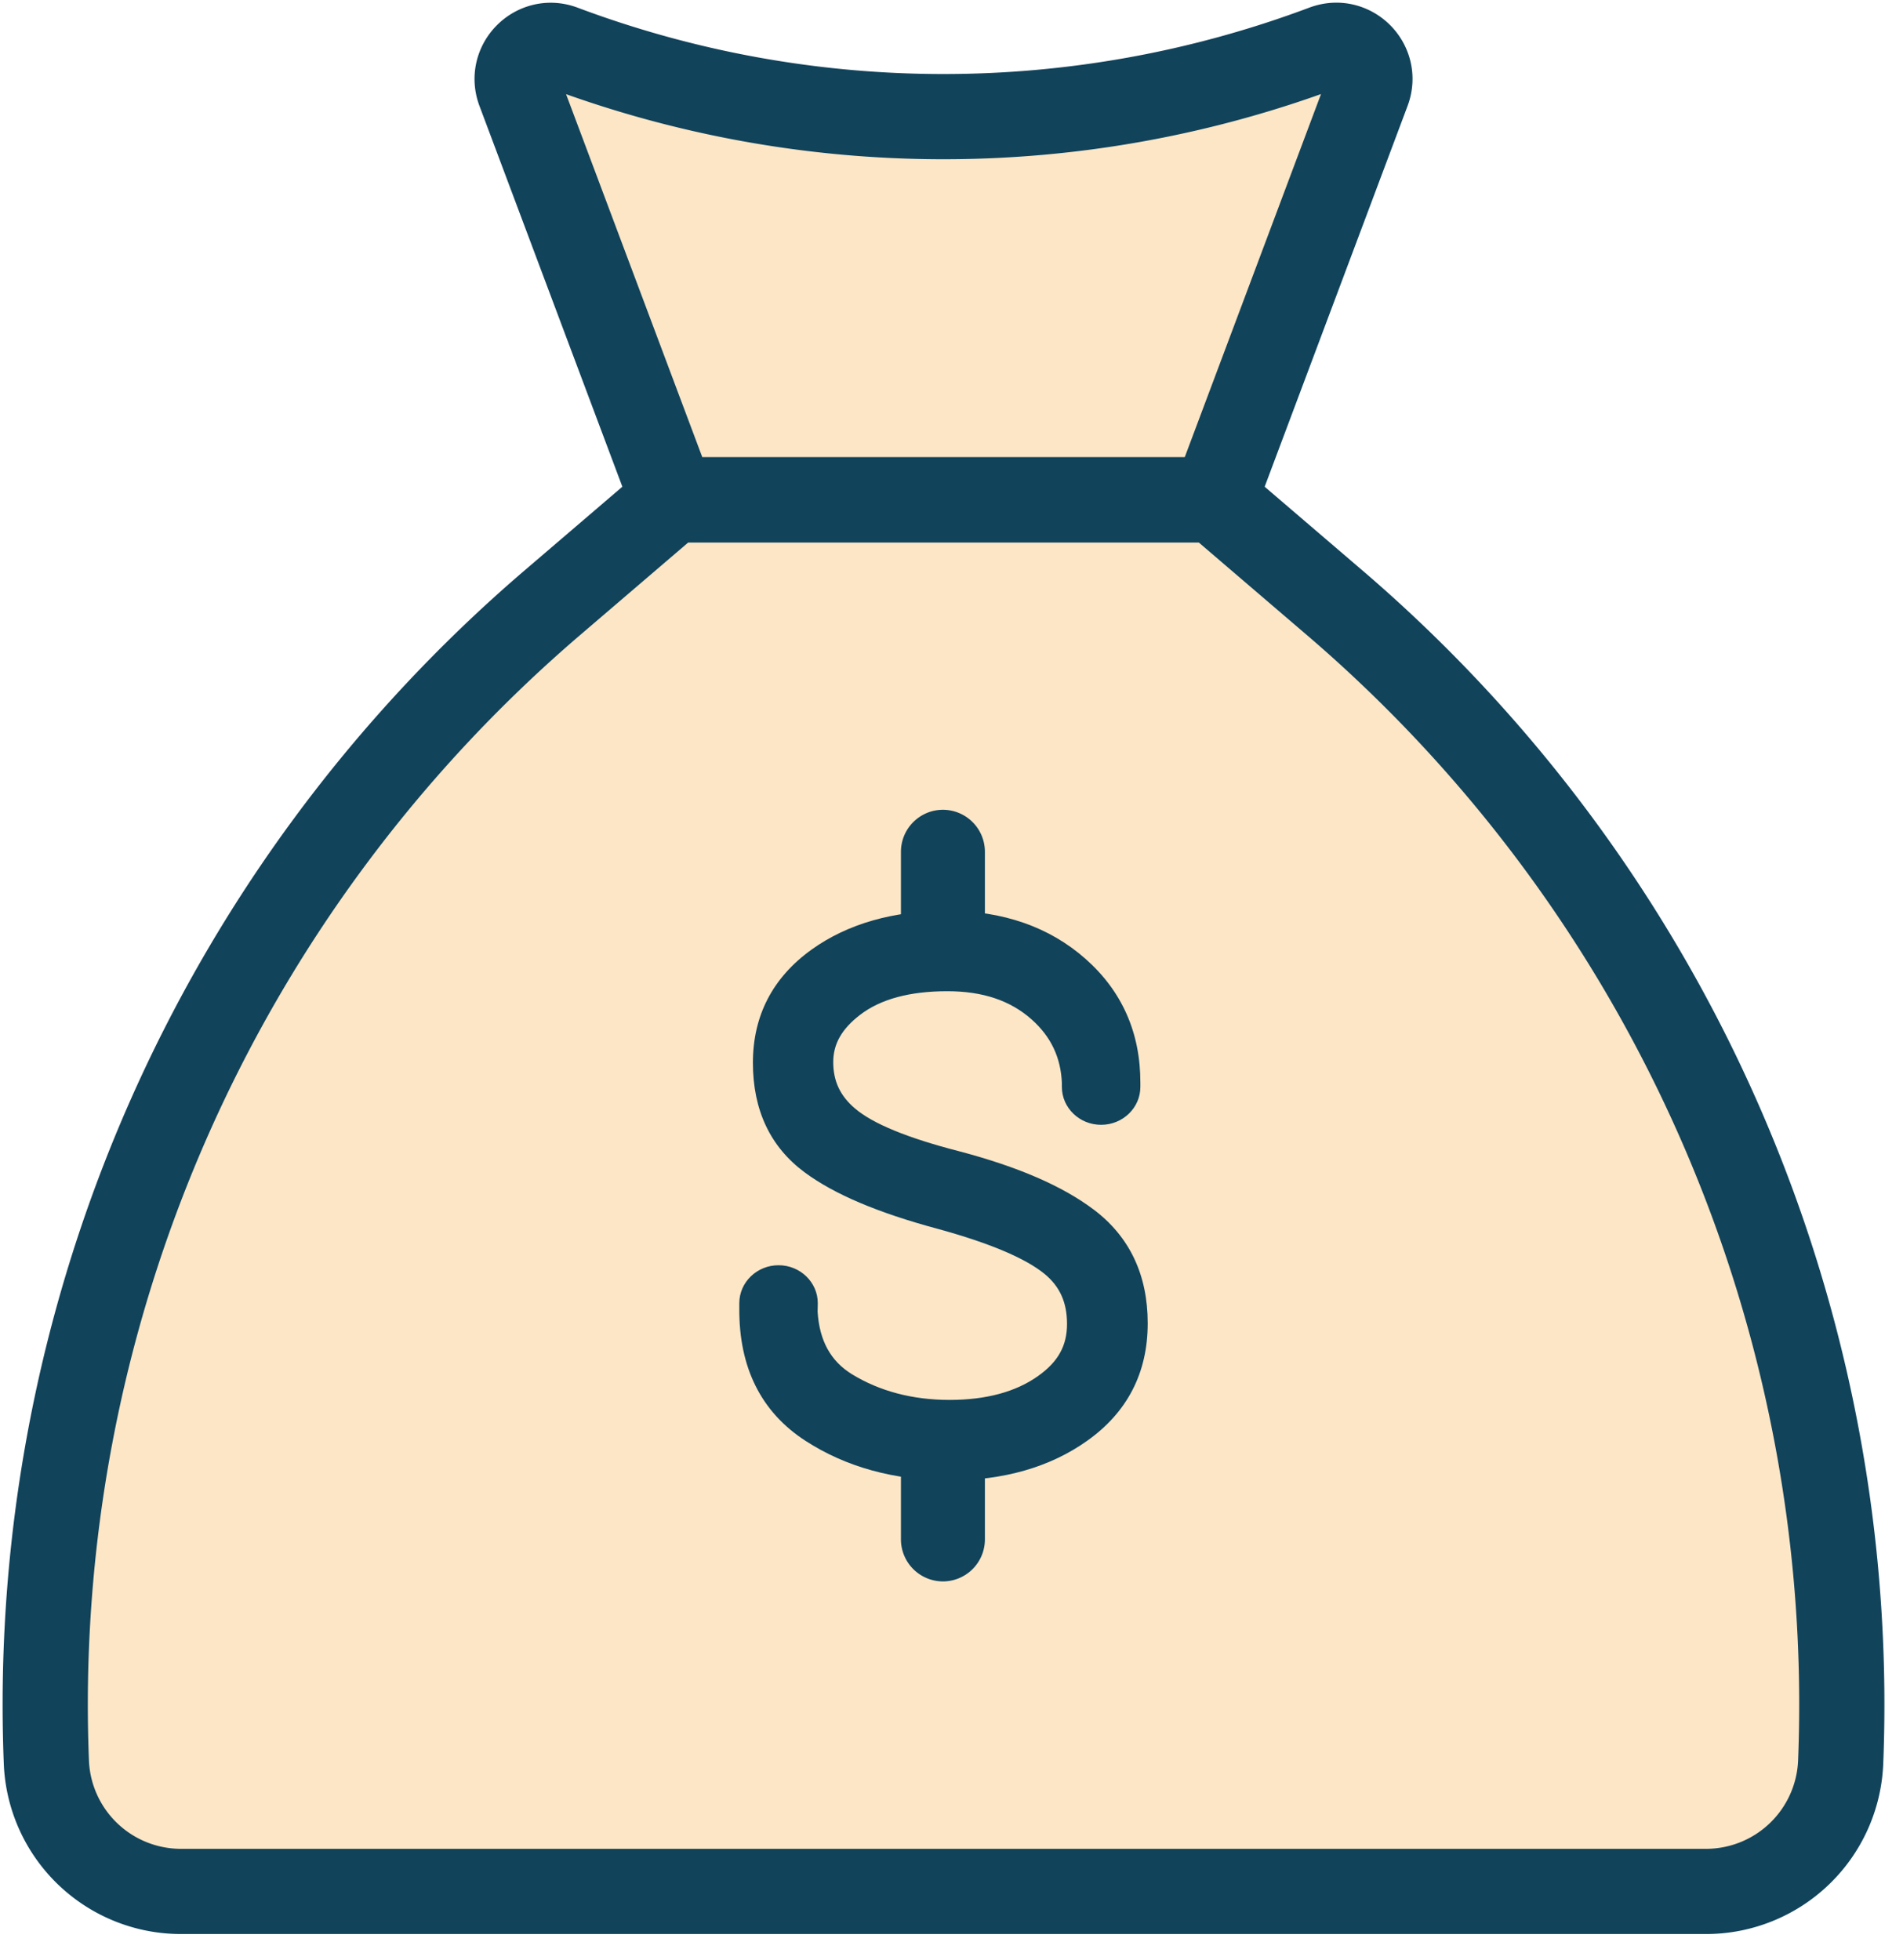
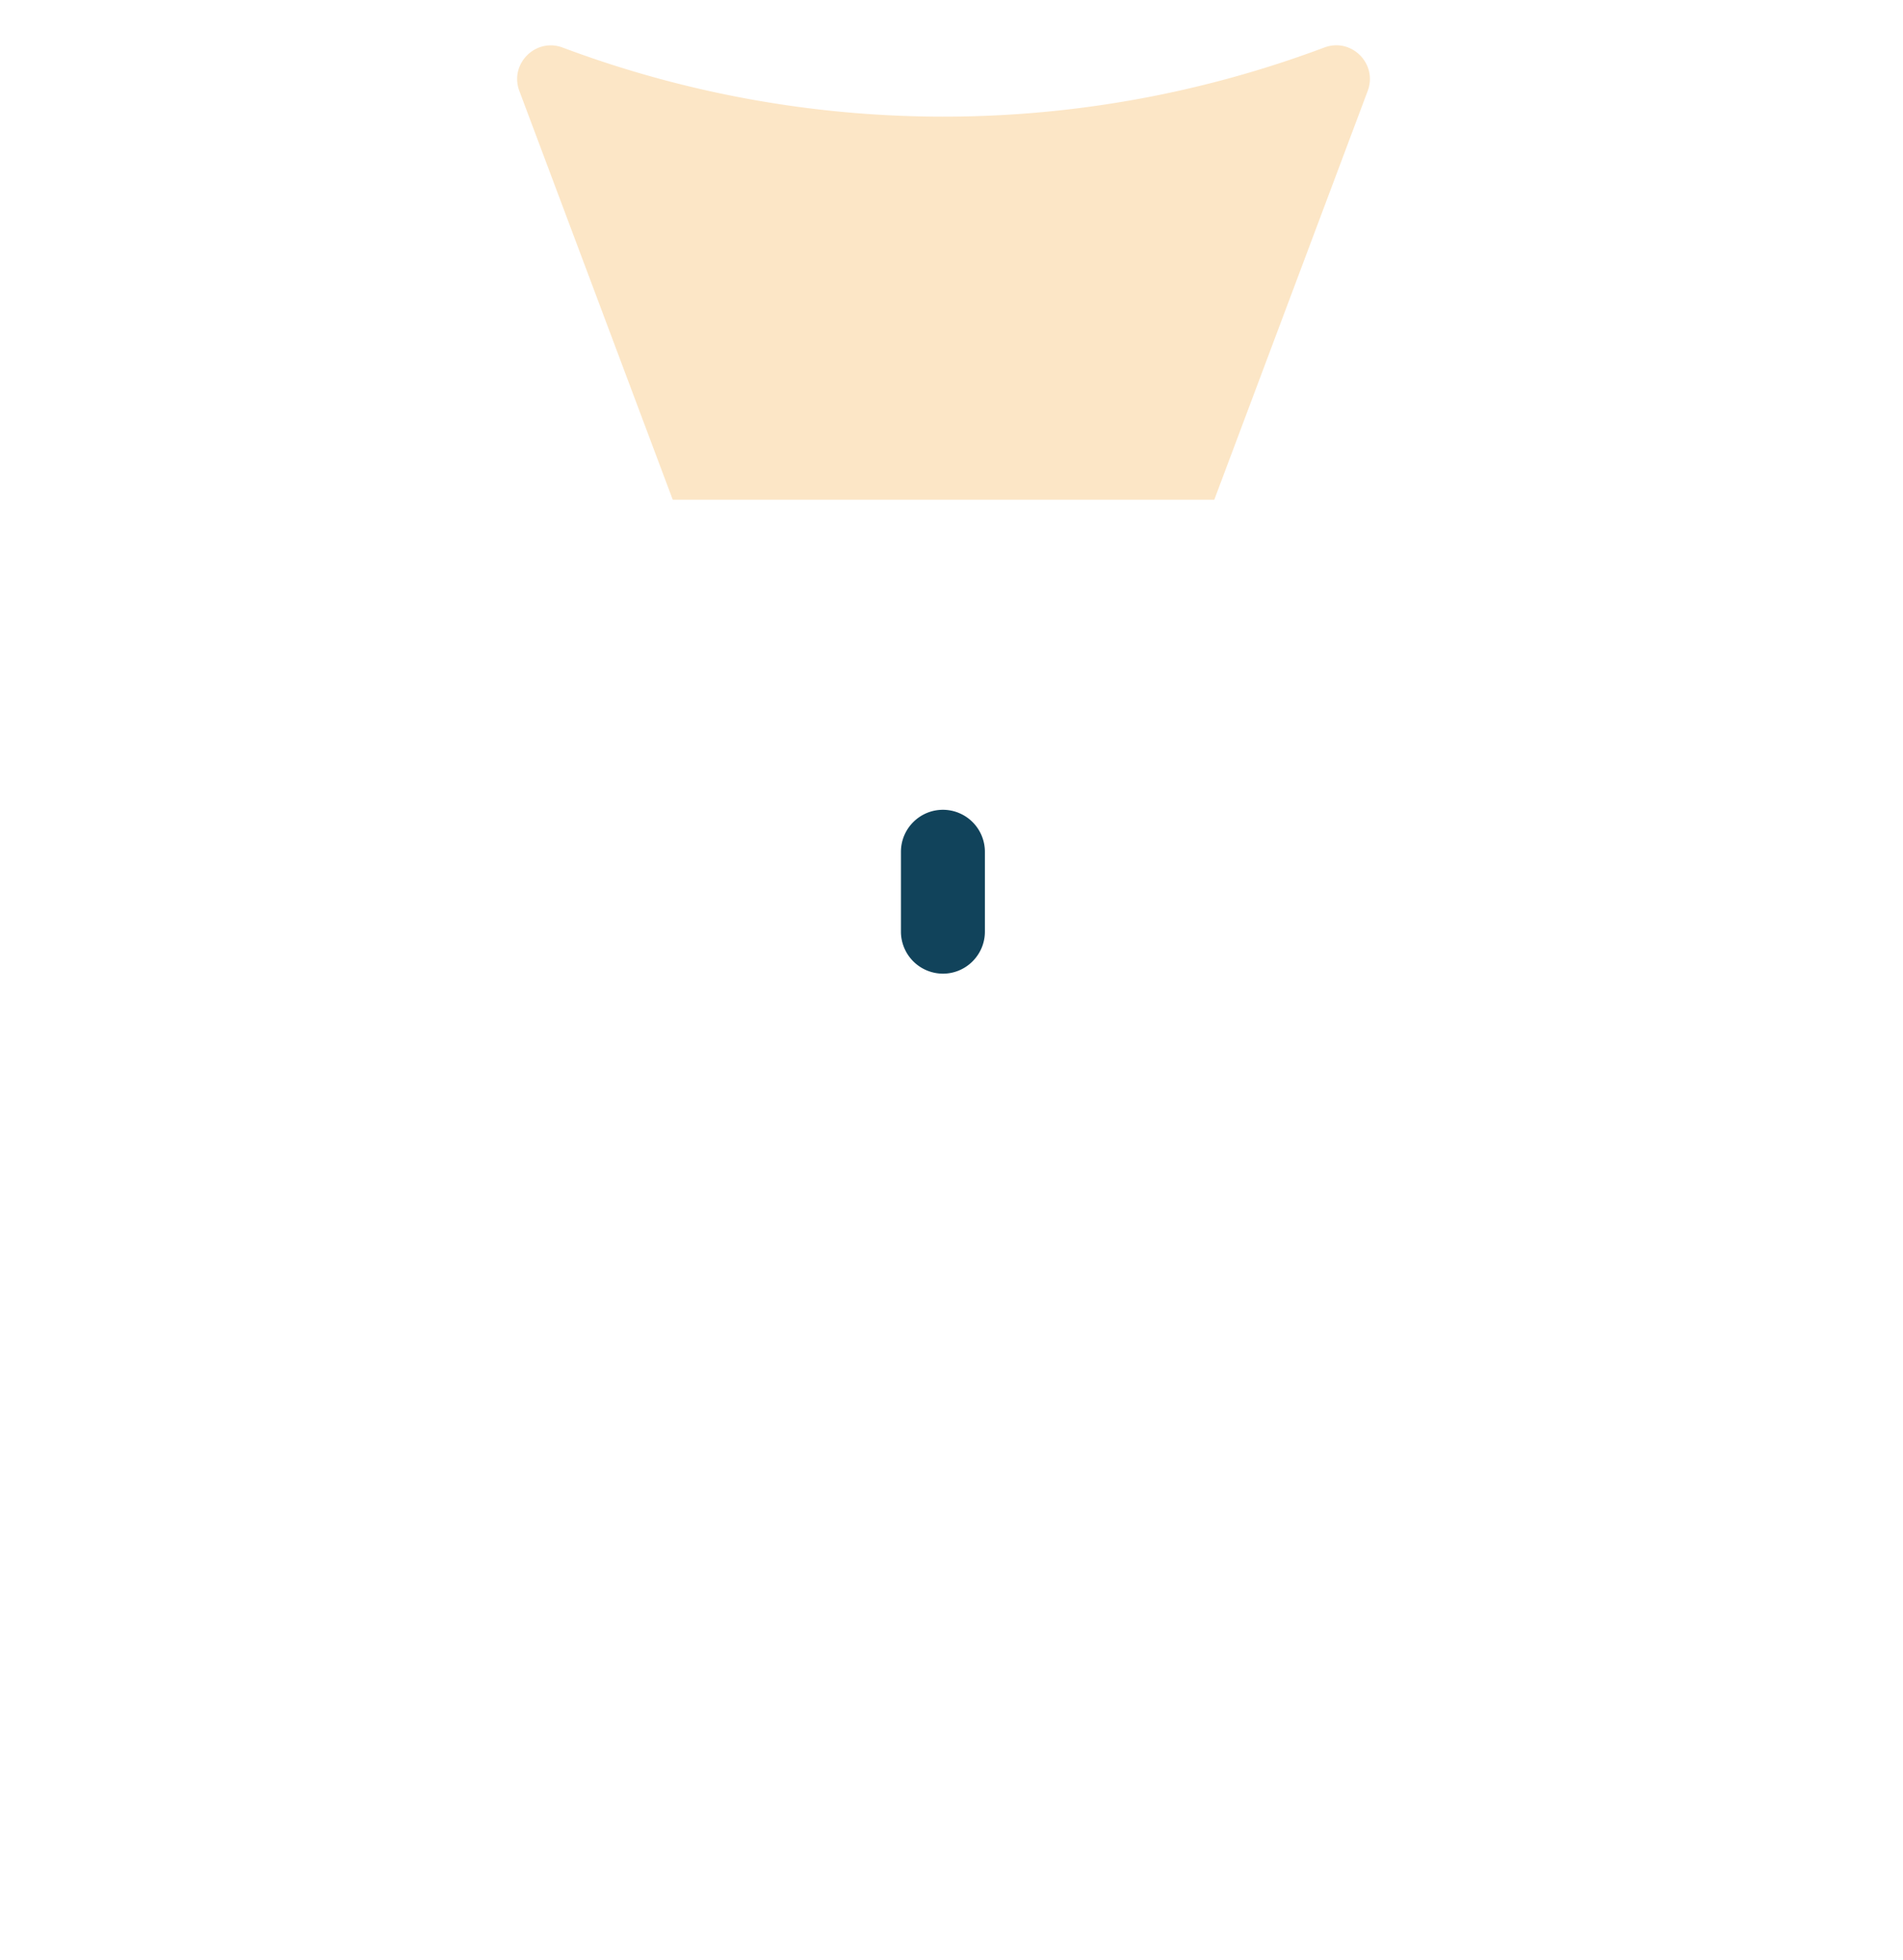
<svg xmlns="http://www.w3.org/2000/svg" width="67" height="69">
  <g fill="none" fill-rule="evenodd">
-     <path d="M60.069 66.596h-53.7a4.744 4.744 0 0 1-4.737-4.562v-.004a51.075 51.075 0 0 1 17.8-40.795l4.251-3.64h19.071l4.254 3.643a51.072 51.072 0 0 1 17.798 40.796 4.746 4.746 0 0 1-4.737 4.562" fill="#FCE6C6" />
-     <path d="M60.069 66.596h-53.7a4.744 4.744 0 0 1-4.737-4.562v-.004a51.075 51.075 0 0 1 17.8-40.795l4.251-3.64h19.071l4.254 3.643a51.072 51.072 0 0 1 17.798 40.796 4.746 4.746 0 0 1-4.737 4.562z" stroke="#11435B" stroke-width="3" stroke-linecap="round" stroke-linejoin="round" />
    <path d="M46.629 1.671l-.044.017a38.16 38.16 0 0 1-26.774-.013c-.953-.358-1.884.576-1.525 1.53l5.4 14.39h19.066l5.401-14.393c.358-.955-.571-1.887-1.524-1.53" fill="#FCE6C6" />
-     <path d="M46.629 1.671l-.044.017a38.16 38.16 0 0 1-26.774-.013c-.953-.358-1.884.576-1.525 1.53l5.4 14.39h19.066l5.401-14.393c.358-.955-.571-1.887-1.524-1.53z" stroke="#11435B" stroke-width="3" stroke-linecap="round" stroke-linejoin="round" />
-     <path d="M33.198 55.68a1.481 1.481 0 0 1-1.478-1.48v-2.81c0-.817.664-1.48 1.478-1.48a1.48 1.48 0 0 1 1.478 1.48v2.81a1.48 1.48 0 0 1-1.478 1.48" fill="#11435B" />
-     <path d="M33.434 52.124c-1.944 0-3.653-.47-5.083-1.399-1.555-1.01-2.337-2.579-2.322-4.661v-.18c0-.736.62-1.336 1.382-1.336.762 0 1.381.6 1.381 1.335l-.006.303c.063 1.017.459 1.738 1.208 2.199.978.6 2.136.905 3.44.905 1.285 0 2.336-.284 3.122-.847.7-.5 1.011-1.061 1.011-1.827 0-.76-.252-1.32-.794-1.765-.674-.55-1.935-1.084-3.747-1.581-2.124-.571-3.663-1.225-4.7-1.995-1.206-.894-1.818-2.19-1.818-3.856 0-1.663.7-3.007 2.077-3.993 1.264-.902 2.868-1.36 4.767-1.36 1.955 0 3.593.57 4.865 1.694 1.287 1.136 1.936 2.605 1.932 4.365v.145c0 .736-.62 1.334-1.382 1.334-.762 0-1.381-.598-1.381-1.334v-.14c-.038-.898-.384-1.628-1.06-2.232-.751-.67-1.724-.998-2.974-.998-1.32 0-2.352.279-3.068.83-.647.495-.948 1.025-.948 1.666 0 .666.24 1.182.757 1.625.625.54 1.86 1.047 3.672 1.513 2.083.55 3.632 1.222 4.735 2.05 1.266.95 1.908 2.3 1.908 4.008 0 1.747-.72 3.14-2.143 4.145-1.299.92-2.925 1.387-4.83 1.387" fill="#11435B" />
    <path d="M33.198 34.282a1.482 1.482 0 0 1-1.478-1.48v-2.81c0-.817.664-1.48 1.478-1.48a1.48 1.48 0 0 1 1.478 1.48v2.81c0 .815-.663 1.48-1.478 1.48" fill="#11435B" />
  </g>
</svg>